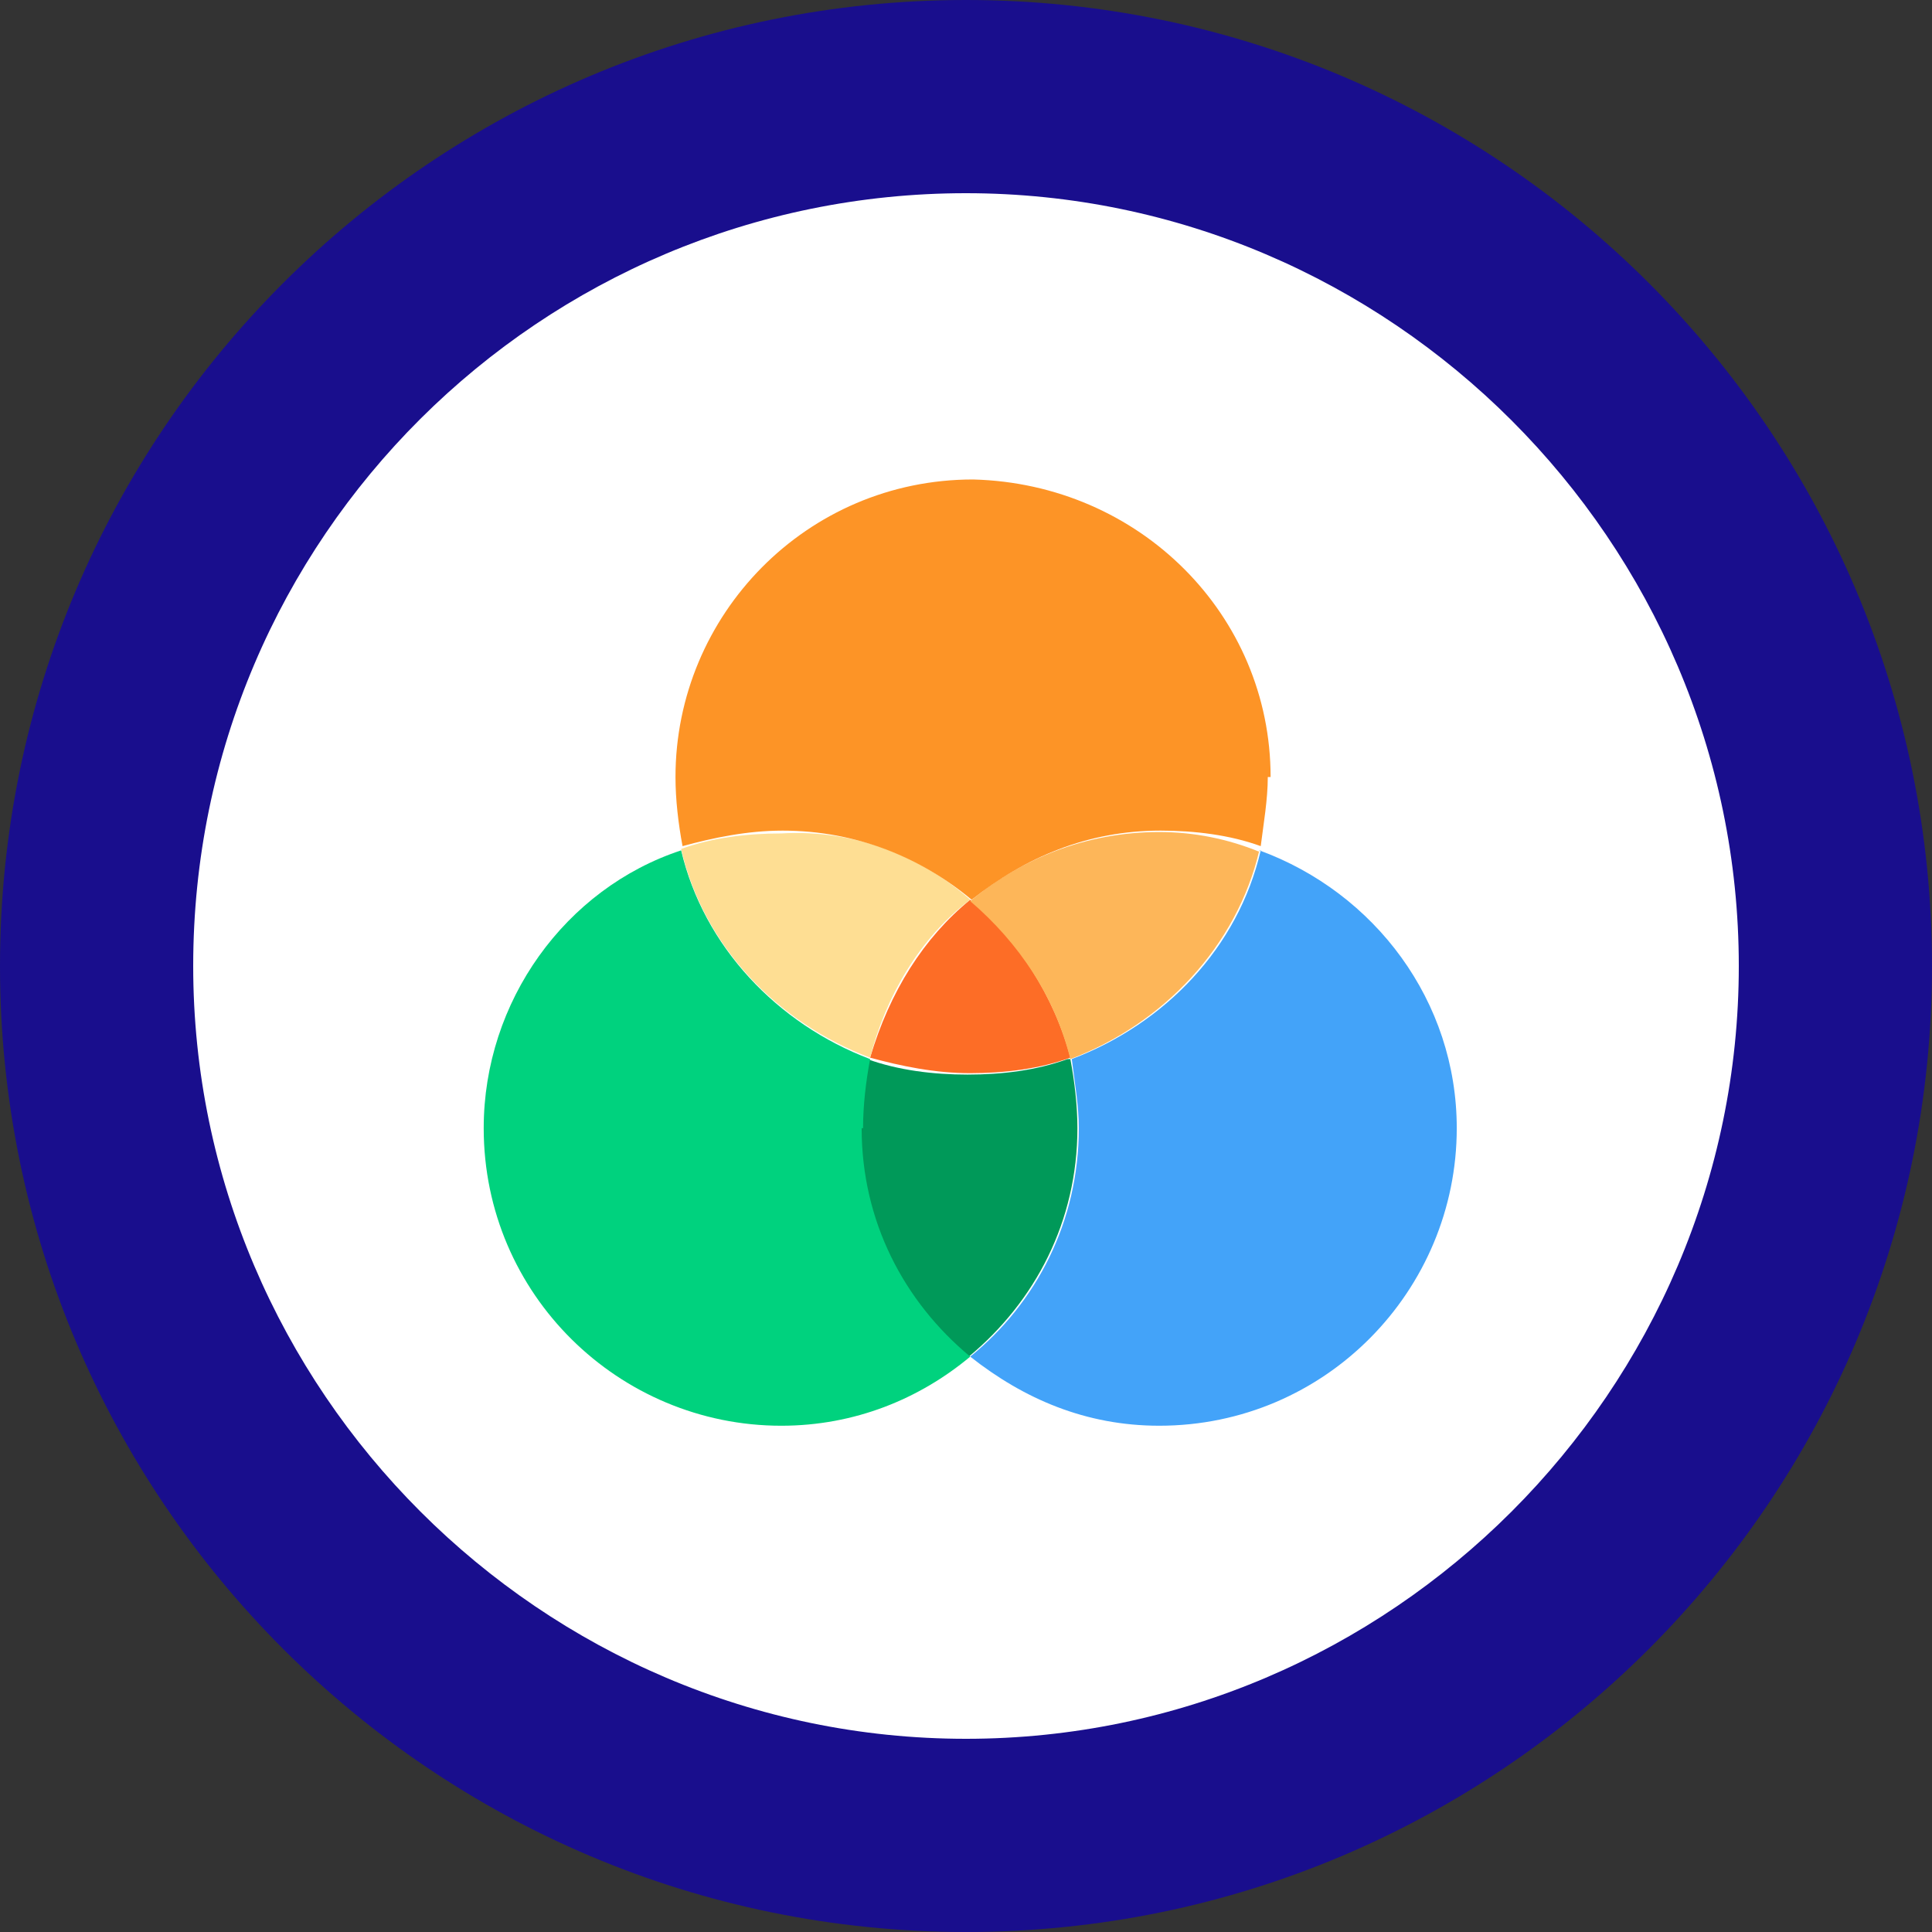
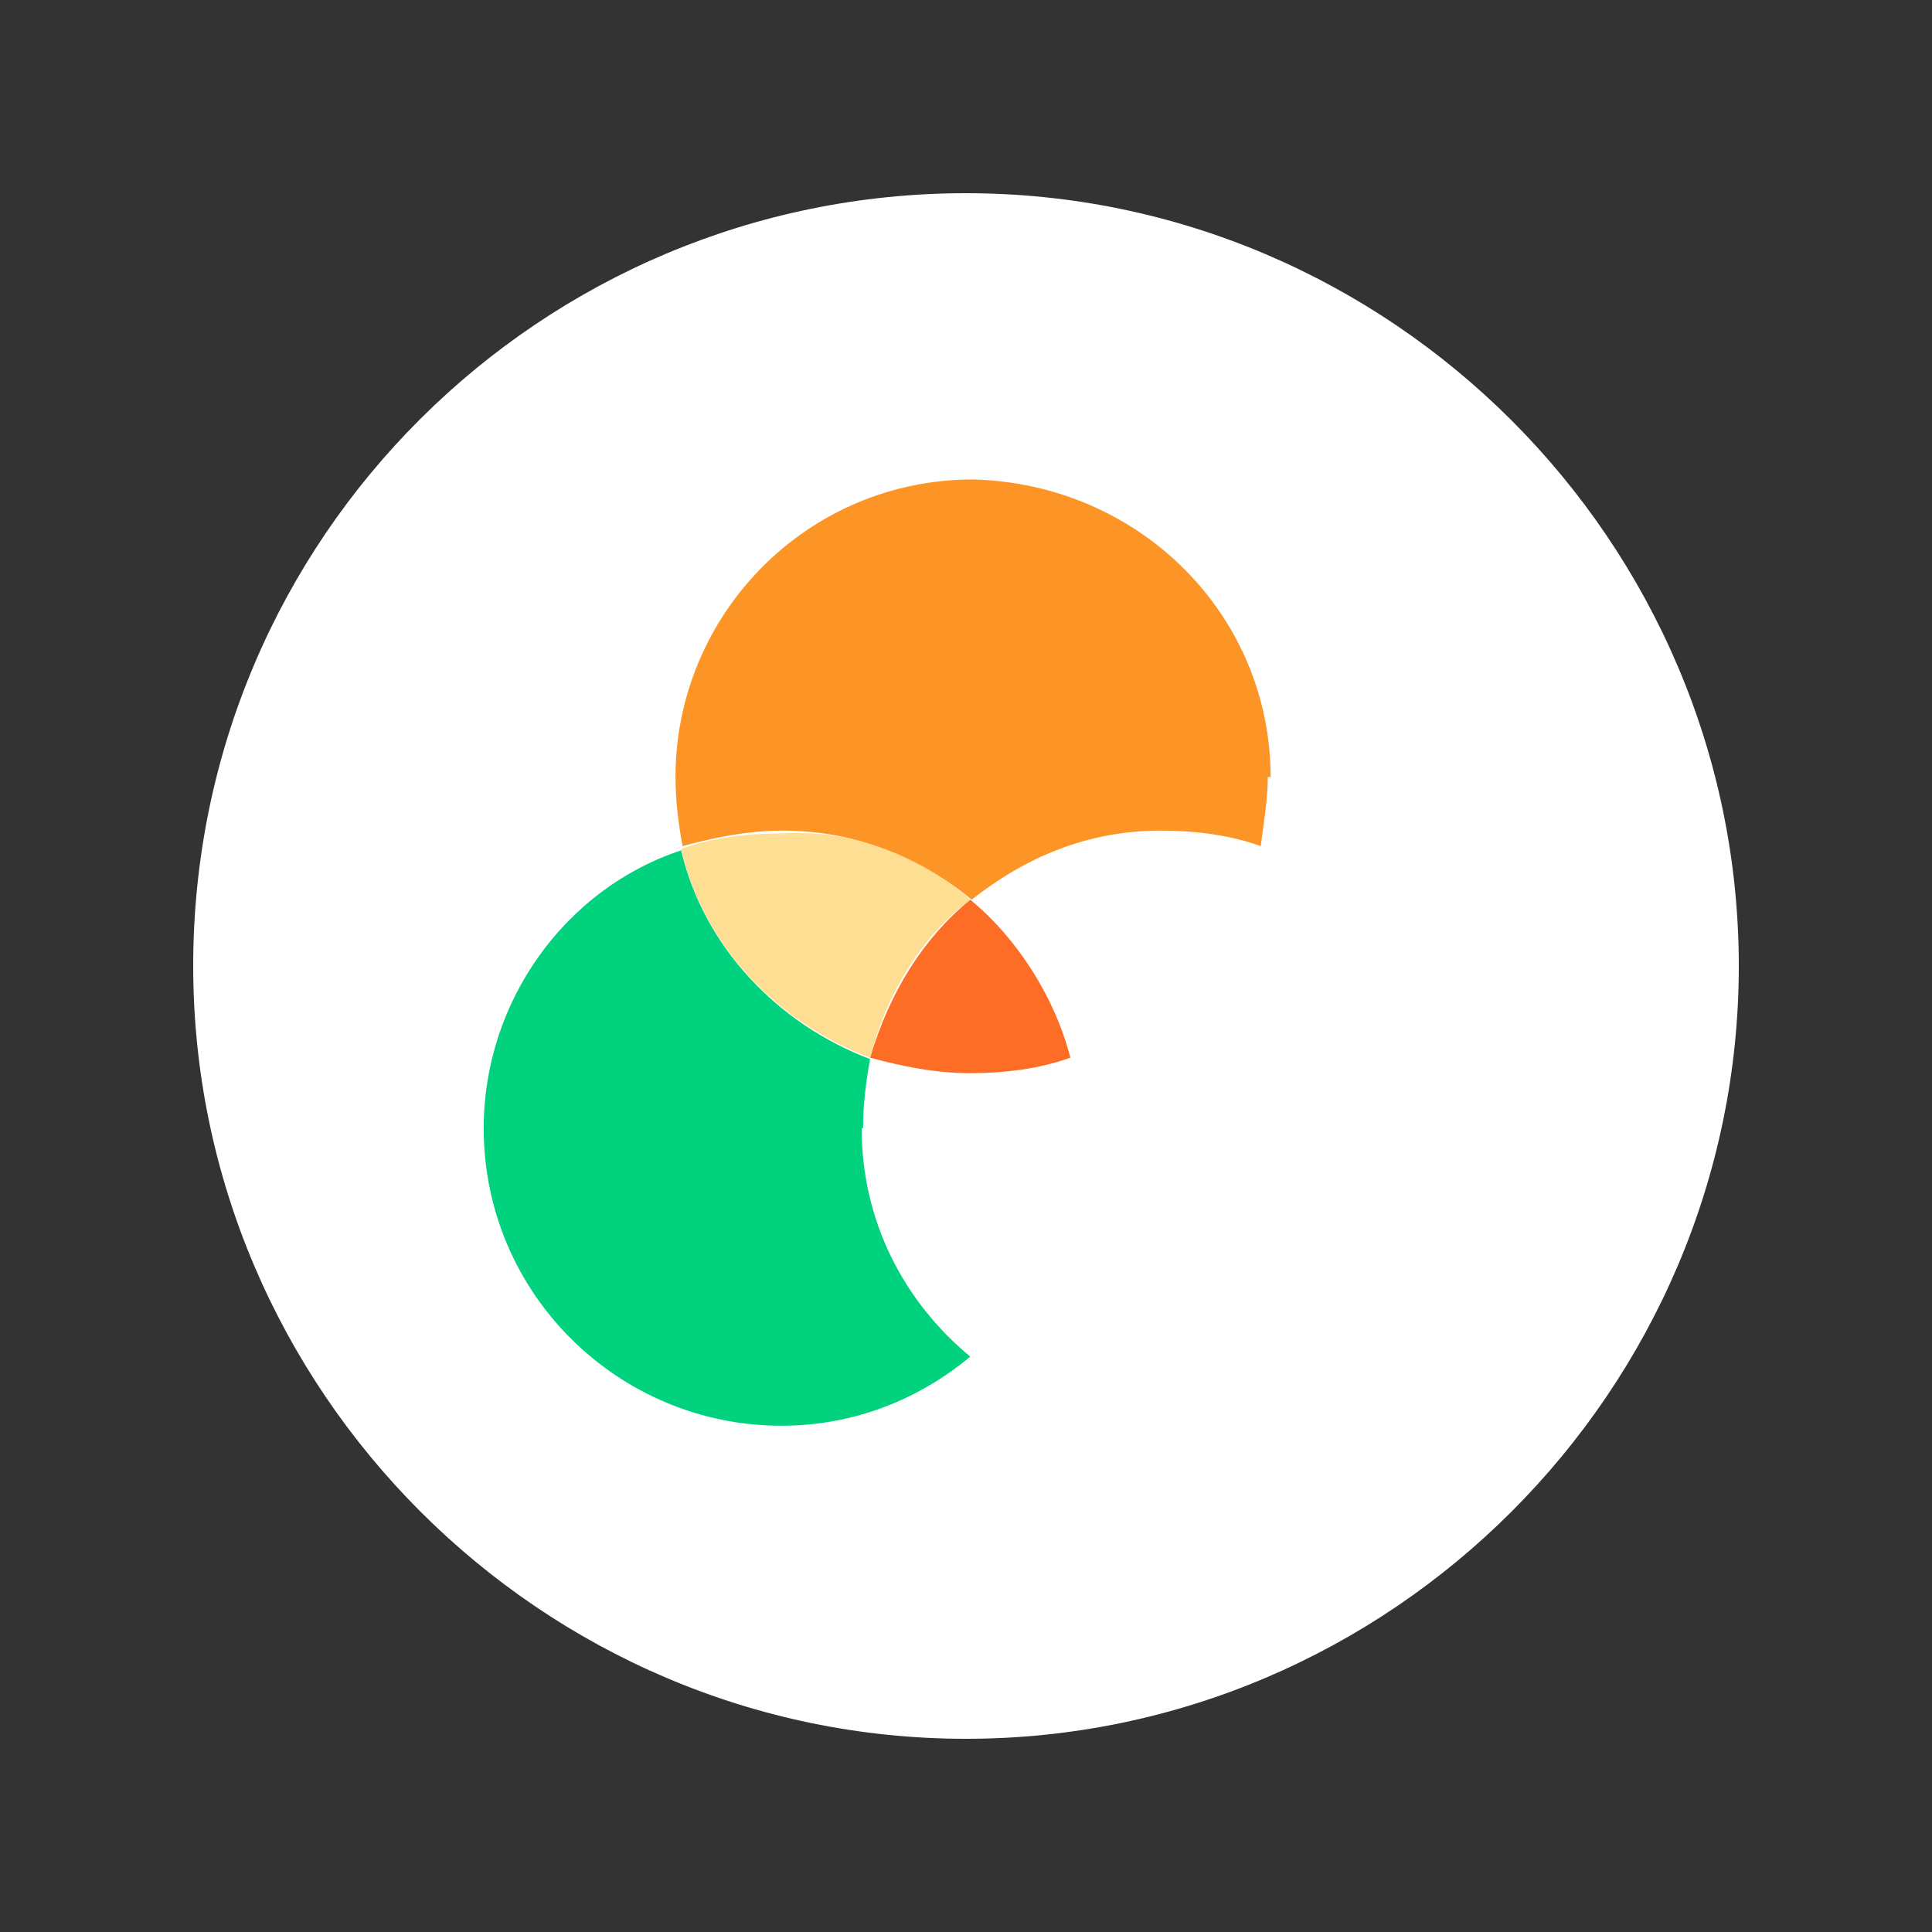
<svg xmlns="http://www.w3.org/2000/svg" xml:space="preserve" width="22.564mm" height="22.564mm" version="1.1" style="shape-rendering:geometricPrecision; text-rendering:geometricPrecision; image-rendering:optimizeQuality; fill-rule:evenodd; clip-rule:evenodd" viewBox="0 0 13.7 13.7">
  <rect x="0" y="0" width="13.7" height="13.7" fill="#333333" stroke="none" />
  <defs>
    <style type="text/css">
   
    .fil3 {fill:#009959;fill-rule:nonzero}
    .fil4 {fill:#00D27E;fill-rule:nonzero}
    .fil0 {fill:#190E8D;fill-rule:nonzero}
    .fil2 {fill:#43A3F9;fill-rule:nonzero}
    .fil5 {fill:#FD6D26;fill-rule:nonzero}
    .fil8 {fill:#FD9426;fill-rule:nonzero}
    .fil6 {fill:#FDB659;fill-rule:nonzero}
    .fil7 {fill:#FEDE93;fill-rule:nonzero}
    .fil1 {fill:white;fill-rule:nonzero}
   
  </style>
  </defs>
  <g id="Слой_x0020_1">
-     <path class="fil0" d="M6.85 0c-3.78,0 -6.85,3.07 -6.85,6.85 0,3.78 3.07,6.85 6.85,6.85 3.78,0 6.85,-3.07 6.85,-6.85 0,-3.78 -3.07,-6.85 -6.85,-6.85z" />
    <path class="fil1" d="M6.85 1.37c3.01,0 5.48,2.47 5.48,5.48 0,3.01 -2.47,5.48 -5.48,5.48 -3.01,0 -5.48,-2.47 -5.48,-5.48 0,-3.04 2.47,-5.48 5.48,-5.48z" />
-     <path class="fil2" d="M8.93 6.03c0.82,0.3 1.4,1.07 1.4,1.97 0,1.15 -0.93,2.11 -2.11,2.11 -0.52,0 -0.96,-0.19 -1.34,-0.49 0.47,-0.38 0.77,-0.96 0.77,-1.62 0,-0.16 -0.03,-0.33 -0.05,-0.49 0.66,-0.25 1.18,-0.79 1.34,-1.48z" />
-     <path class="fil3" d="M7.59 7.51c0.03,0.16 0.05,0.33 0.05,0.49 0,0.66 -0.3,1.23 -0.77,1.62 -0.47,-0.38 -0.77,-0.96 -0.77,-1.62 0,-0.16 0.03,-0.33 0.05,-0.49 0.22,0.08 0.47,0.11 0.71,0.11 0.25,0 0.49,-0.03 0.71,-0.11z" />
+     <path class="fil2" d="M8.93 6.03z" />
    <path class="fil4" d="M6.11 8c0,0.66 0.3,1.23 0.77,1.62 -0.36,0.3 -0.82,0.49 -1.34,0.49 -1.15,0 -2.11,-0.93 -2.11,-2.11 0,-0.9 0.58,-1.7 1.4,-1.97 0.16,0.68 0.68,1.23 1.34,1.48 -0.03,0.16 -0.05,0.33 -0.05,0.49z" />
    <path class="fil5" d="M6.88 6.38c0.33,0.27 0.6,0.69 0.71,1.12 -0.22,0.08 -0.47,0.11 -0.71,0.11 -0.25,0 -0.49,-0.05 -0.71,-0.11 0.14,-0.47 0.38,-0.85 0.71,-1.12z" />
-     <path class="fil6" d="M8.93 6.03c-0.16,0.68 -0.68,1.23 -1.34,1.48 -0.11,-0.44 -0.36,-0.82 -0.71,-1.12 0.36,-0.3 0.82,-0.49 1.34,-0.49 0.25,0 0.49,0.05 0.71,0.14z" />
    <path class="fil7" d="M6.88 6.38c-0.36,0.27 -0.6,0.69 -0.71,1.12 -0.66,-0.25 -1.18,-0.79 -1.34,-1.48 0.22,-0.08 0.47,-0.11 0.71,-0.11 0.52,-0.03 0.99,0.16 1.34,0.47z" />
    <path class="fil8" d="M8.99 5.51c0,0.16 -0.03,0.33 -0.05,0.49 -0.22,-0.08 -0.47,-0.11 -0.71,-0.11 -0.52,0 -0.96,0.19 -1.34,0.49 -0.36,-0.3 -0.82,-0.49 -1.34,-0.49 -0.25,0 -0.49,0.05 -0.71,0.11 -0.03,-0.16 -0.05,-0.33 -0.05,-0.49 0,-1.15 0.93,-2.11 2.11,-2.11 1.18,0.03 2.11,0.96 2.11,2.11z" />
  </g>
</svg>